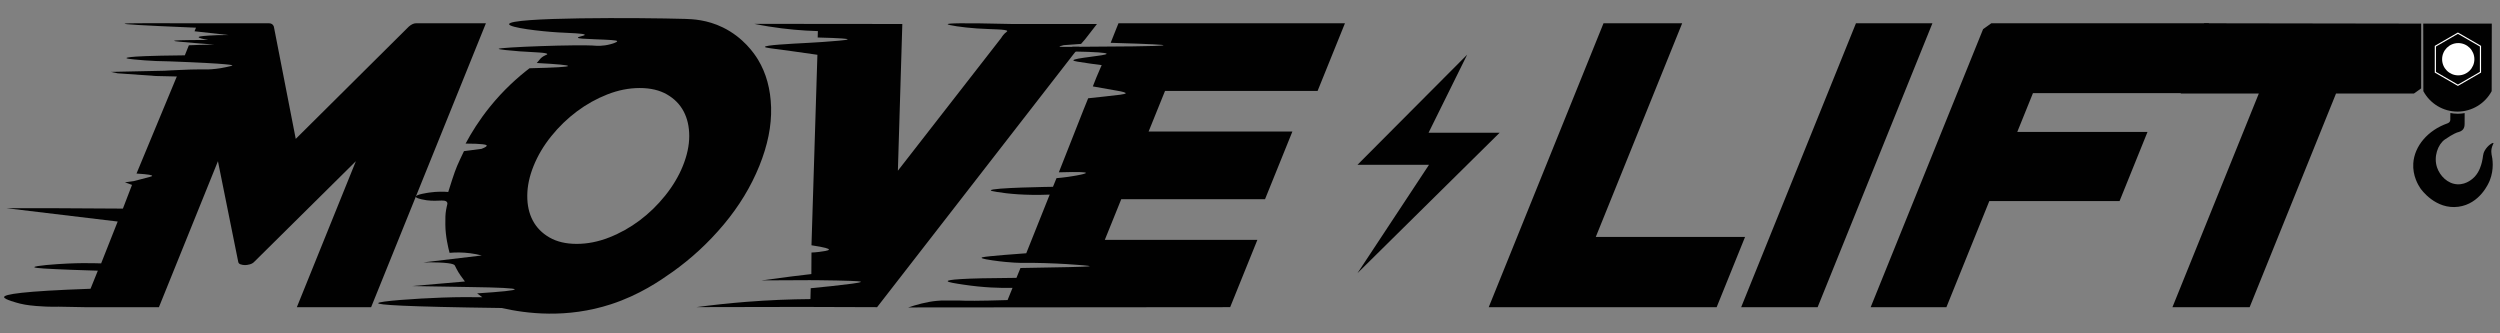
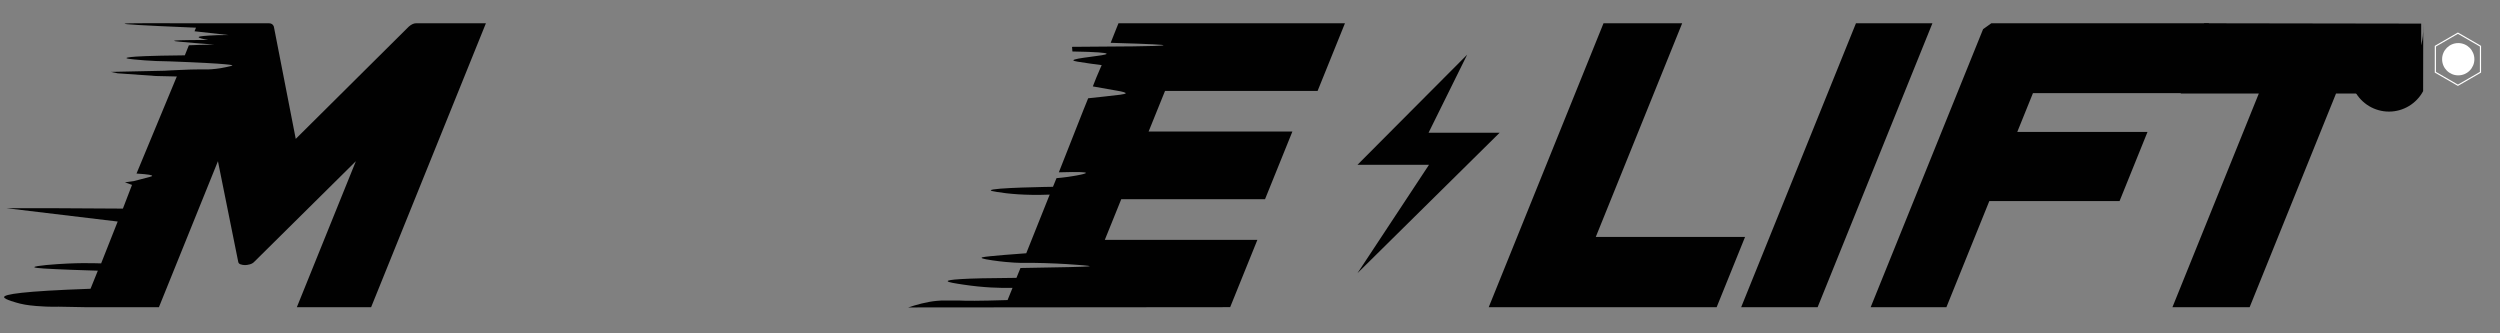
<svg xmlns="http://www.w3.org/2000/svg" version="1.1" id="Layer_1" x="0px" y="0px" width="850.39px" height="113.39px" viewBox="0 0 850.39 113.39" enable-background="new 0 0 850.39 113.39" xml:space="preserve">
  <rect x="0" y="0" width="850.39" height="113.39" fill="#808080" stroke="none" />
  <polygon fill="#010101" points="506.399,104.486 545.445,7.914 572.201,7.914 542.816,80.593 593.594,80.593 583.932,104.486 " />
  <polygon fill="#010101" points="592.27,104.486 631.316,7.914 657.325,7.914 618.278,104.486 " />
  <polygon fill="#010101" points="691.52,31.684 686.188,44.875 730.488,44.875 720.981,68.396 676.677,68.396 662.084,104.486   636.323,104.486 674.565,9.905 677.36,7.914 751.407,7.914 741.794,31.684 " />
  <path fill="#010101" d="M821.12,31.808h-26.505l-29.386,72.681h-26.26l29.384-72.681h-26.507l-1.037-1.742l8.957-22.152  c24.604,0.038,49.21,0.076,73.817,0.114c-0.006,7.348-0.01,14.693-0.017,22.038L821.12,31.808z" />
-   <path fill="#010101" d="M824.281,8.024h23.317c-0.015,7.66-0.026,15.32-0.039,22.98c-2.29,4.266-6.746,6.944-11.58,6.957  c-4.865,0.014-9.359-2.668-11.658-6.957C824.307,23.345,824.295,15.684,824.281,8.024" />
+   <path fill="#010101" d="M824.281,8.024c-0.015,7.66-0.026,15.32-0.039,22.98c-2.29,4.266-6.746,6.944-11.58,6.957  c-4.865,0.014-9.359-2.668-11.658-6.957C824.307,23.345,824.295,15.684,824.281,8.024" />
  <path fill="#FFFFFF" d="M841.675,20.143c0,3.03-2.459,5.49-5.489,5.49s-5.488-2.46-5.488-5.49s2.458-5.489,5.488-5.489  S841.675,17.113,841.675,20.143" />
-   <path fill="#010101" d="M833.51,38.437c-0.007,0.678-0.017,1.36-0.024,2.038c0.024,0.191,0.032,0.49-0.115,0.785  c-0.231,0.468-0.726,0.657-0.825,0.69c-6.665,2.33-11.282,7.71-11.654,13.635c-0.26,4.22,1.711,7.424,2.408,8.449  c0.261,0.384,5.15,7.34,12.958,6.289c7.36-0.988,10.344-8.154,10.651-8.93c1.543-3.886,0.951-7.415,0.607-8.912  c-0.078-0.471-0.135-1.15,0.013-1.933c0.226-1.187,0.768-1.772,0.613-1.903c-0.235-0.207-1.916,0.799-2.908,2.518  c-0.791,1.372-0.501,2.08-1.008,4.03c-0.246,0.958-0.821,3.171-2.401,4.873c-0.543,0.589-2.725,2.753-5.879,2.626  c-3.389-0.135-5.99-2.929-6.939-5.653c-1.306-3.74,0.289-7.967,2.636-9.597c2.917-2.022,4.302-2.42,4.302-2.42  c0.514-0.145,1.418-0.352,1.961-1.133c0.321-0.458,0.432-0.931,0.449-1.733c0.023-1.414,0.025-2.635,0.014-3.691  c-0.642,0.123-1.427,0.223-2.324,0.224C835.051,38.69,834.195,38.575,833.51,38.437" />
  <polygon fill="none" stroke="#FFFFFF" stroke-width="0.4" stroke-miterlimit="10" points="843.748,24.573 843.748,15.713   836.074,11.284 828.402,15.713 828.402,24.573 836.074,29.002 " />
  <path fill="#010101" d="M499.065,18.595c-12.435,12.485-24.872,24.97-37.306,37.457h24.324  c-8.108,12.281-16.216,24.569-24.324,36.855l48.348-47.752h-24.176C490.311,36.303,494.687,27.449,499.065,18.595" />
  <path fill="#010101" d="M1.387,101.058c0.025-0.946,6.168-2.013,29.408-2.836c0.286-0.706,0.57-1.413,0.856-2.117  c0.541-1.345,1.083-2.685,1.626-4.029c-2.133-0.052-5.312-0.146-9.17-0.307c-7.704-0.318-12.417-0.515-12.422-0.896  c-0.008-0.49,7-1.027,11.415-1.23c3.75-0.172,6.848-0.157,8.953-0.112c0.784,0.02,1.568,0.039,2.35,0.057  c1.877-4.746,3.753-9.489,5.628-14.234L2.208,70.821c5.353-0.012,10.725-0.012,16.117,0c7.867,0.02,15.695,0.064,23.48,0.136  c1.033-2.688,2.063-5.375,3.096-8.063l-2.402-0.875c0.995-0.138,1.989-0.274,2.984-0.411c0.513-0.135,1.288-0.337,2.233-0.58  c3.404-0.881,4.039-1.025,4.033-1.21c-0.006-0.227-0.981-0.518-5.315-0.783c4.571-11.005,9.14-22.011,13.709-33.015  c-2.387-0.056-4.776-0.111-7.162-0.169c-4.33-0.308-8.659-0.612-12.99-0.919c-0.762-0.159-1.524-0.319-2.287-0.479  c6.1-0.129,12.2-0.26,18.298-0.393c0-0.041,3.853-0.189,4.91-0.248c2.175-0.123,5.386-0.241,9.76-0.193  c1.596-0.053,3.752-0.234,6.258-0.789c1.418-0.314,2.13-0.456,2.126-0.614c0,0-0.013-0.557-21.432-1.343  c-6.244-0.029-12.032-0.653-12.032-0.653c-1.149-0.104-2.573-0.27-2.573-0.468c0.001-0.183,1.224-0.318,1.69-0.367  c1.413-0.156,5.341-0.434,18.157-0.566c0.459-1.139,0.919-2.279,1.376-3.42c1.262-0.051,2.538-0.098,3.828-0.134  c1.619-0.047,3.217-0.08,4.795-0.101c-1.58-0.118-3.841-0.292-6.566-0.522c-4.729-0.402-7.094-0.605-7.09-0.747  c0.005-0.144,2.075-0.292,11.564-0.298c-1.577-0.294-3.229-0.668-3.208-0.971c0.011-0.16,0.51-0.334,3.432-0.521  c1.682-0.109,3.943-0.207,6.66-0.188c-3.832-0.427-7.662-0.856-11.491-1.281c0.167-0.406,0.337-0.813,0.503-1.217  C46.537,8.589,42.344,8.24,42.349,8.074c0.007-0.266,10.815-0.16,25.492-0.16h23.647c0.827,0,1.381,0.372,1.661,1.119l7.45,38.207  l38.475-38.207c0.88-0.748,1.694-1.119,2.442-1.119h23.769l-39.045,96.572h-25.264l20.076-49.655l-34.444,34.1  c-0.45,0.497-1.001,0.83-1.648,0.994c-0.648,0.166-1.18,0.249-1.593,0.249c-0.497,0-1.006-0.083-1.517-0.249  c-0.516-0.164-0.797-0.497-0.842-0.994l-6.873-34.1l-20.075,49.655H28.795c-2.943-0.055-5.886-0.11-8.829-0.162  c-3.133,0.072-5.747-0.071-7.686-0.238c-3.322-0.284-4.869-0.658-5.446-0.807C5.841,103.023,1.365,101.873,1.387,101.058" />
-   <path fill="#010101" d="M170.689,104.77c-33.684-0.45-42.046-1.083-42.052-1.642c-0.01-0.697,13.076-1.596,21.712-1.901  c5.462-0.195,10.136-0.186,13.724-0.12c-0.589-0.438-1.179-0.877-1.767-1.313c8.524-0.559,12.784-1.013,12.775-1.366  c-0.009-0.382-5.079-0.646-15.212-0.786c-6.568-0.111-13.136-0.224-19.705-0.332c5.993-0.519,11.986-1.038,17.98-1.559  c-1.203-1.562-1.991-2.781-2.211-3.149c-0.327-0.547-0.63-1.116-0.63-1.116c-0.001-0.003-0.003-0.005-0.004-0.008  c-0.345-0.648-0.565-1.124-0.589-1.172c-0.295-0.602-2.551-1.15-10.628-1.055c6.604-0.784,13.205-1.565,19.808-2.35  c-1.173-0.302-2.484-0.568-3.918-0.754c-2.686-0.347-5.077-0.314-7.05-0.14c-0.431-1.628-1.416-5.656-1.435-9.646  c-0.01-2.272-0.014-3.408,0.266-5.022c0.308-1.77,0.607-2.094,0.316-2.548c-0.813-1.271-3.879,0.157-8.617-0.981  c-0.793-0.19-2.014-0.494-2.017-0.903c-0.006-0.758,4.104-1.336,4.695-1.418c2.599-0.365,4.796-0.312,6.345-0.188  c0.522-1.719,0.991-3.165,1.355-4.253c0.702-2.106,1.069-3.189,1.661-4.597c0.322-0.76,0.584-1.327,1.107-2.459  c0.493-1.063,0.918-1.946,1.228-2.579c1.985-0.257,3.968-0.516,5.952-0.771c0.735-0.282,1.189-0.507,1.459-0.69  c0.232-0.159,0.342-0.321,0.332-0.428c-0.031-0.345-1.5-0.661-7.192-0.68c1.97-3.698,4.628-7.983,8.2-12.416  c4.694-5.829,9.528-10.133,13.543-13.206c8.726-0.202,13.09-0.465,13.093-0.784c0.004-0.289-3.541-0.624-10.632-1.007  c1.182-1.412,1.343-1.567,1.343-1.567c1.189-1.155,2.262-1.168,2.239-1.454c-0.047-0.582-4.481-0.589-9.392-0.946  c-3.01-0.218-7.181-0.639-7.171-0.846c0.022-0.544,27.251-1.574,33.019-1.06c0.185,0.016,2.402,0.218,5.089-0.529  c0.431-0.121,2.273-0.633,2.228-1.018c-0.042-0.352-2.543-0.456-7.545-0.652c-3.675-0.143-5.794-0.226-5.82-0.545  c-0.026-0.342,2.363-0.628,2.342-0.968c-0.029-0.508-5.052-0.59-9.058-0.824c-6.005-0.351-16.646-1.604-16.674-2.798  c-0.059-2.449,44.488-2.237,59.876-1.79c2.522,0.072,7.448,0.267,12.854,2.912c6.91,3.381,10.645,8.808,11.939,10.95  c2.785,4.606,4.266,10.018,4.447,16.241c0.179,6.223-1.154,12.862-4.007,19.913c-2.85,7.051-6.885,13.69-12.095,19.912  c-5.214,6.224-11.072,11.634-17.581,16.239c-4.107,2.908-11.114,7.741-20.769,10.89C192.751,108.418,178.966,106.665,170.689,104.77   M217.607,29.942c-3.653,0-7.325,0.727-11.023,2.176c-3.699,1.453-7.154,3.384-10.365,5.788c-3.215,2.408-6.111,5.208-8.686,8.401  c-2.58,3.193-4.59,6.575-6.032,10.143c-1.408,3.484-2.125,6.844-2.146,10.081c-0.023,3.235,0.599,6.056,1.869,8.462  c1.266,2.405,3.161,4.336,5.686,5.787s5.611,2.178,9.263,2.178s7.325-0.727,11.025-2.178c3.696-1.451,7.152-3.382,10.363-5.787  c3.214-2.406,6.116-5.227,8.711-8.462c2.594-3.236,4.596-6.597,6.007-10.081c1.442-3.567,2.166-6.95,2.171-10.143  c0.003-3.193-0.625-5.993-1.896-8.401c-1.265-2.404-3.161-4.335-5.684-5.788C224.345,30.668,221.259,29.942,217.607,29.942" />
-   <path fill="#010101" d="M298.35,104.486c-8.61-0.027-17.222-0.055-25.832-0.084c-11.862,0.023-23.724,0.046-35.586,0.068  c5.355-0.714,10.983-1.325,16.864-1.79c7.684-0.604,14.991-0.892,21.875-0.948c0.033-1.23,0.067-2.461,0.101-3.693  c1.672-0.151,4.167-0.39,7.196-0.73c5.126-0.572,9.868-1.104,9.849-1.454c-0.004-0.094-0.342-0.281-8.282-0.448  c-5.784-0.121-9.289-0.111-9.289-0.111c-5.924,0.016-11.332,0.043-16.153,0.074c3.401-0.474,6.846-0.929,10.333-1.362  c2.201-0.271,4.388-0.534,6.561-0.782l0.042-7.332c0.632-0.018,1.519-0.068,2.578-0.204c1.317-0.171,3.333-0.432,3.354-0.804  c0.014-0.271-1.049-0.718-5.932-1.453c0.671-21.599,1.344-43.199,2.016-64.8c-2.011-0.297-5.013-0.735-8.674-1.23  c-6.943-0.943-9.182-1.14-9.177-1.455c0.012-0.598,8.08-1.022,14.966-1.383c0.629-0.033,2.397-0.124,4.789-0.295  c3.484-0.252,8.394-0.608,8.393-0.895c-0.003-0.184-1.992-0.41-10.199-0.618c0.02-0.727,0.04-1.453,0.06-2.179  c-5.184-0.141-10.786-0.612-16.722-1.569c-1.684-0.271-3.327-0.571-4.924-0.895l50.374,0.049l-1.51,49.905  c2.388-3.069,35.013-44.985,35.102-45.096c0.109-0.143,0.482-0.858,1.249-1.603c0.596-0.583,0.863-0.642,0.849-0.794  c-0.062-0.672-5.324-0.559-10.297-0.896c-4.869-0.329-9.979-1.119-9.961-1.454c0.016-0.295,4.018-0.497,21.904-0.062h28.871  c-1.352,1.74-2.705,3.482-4.055,5.225c-0.453,0.517-0.905,1.035-1.358,1.552c-1.949,0.139-3.9,0.28-5.85,0.42  c-1.222,0.27-1.469,0.402-1.461,0.476c0.017,0.146,1.101,0.11,4.942,0.094c0.745-0.004,1.368-0.007,1.817-0.012  c-0.589,0.725-1.292,1.598-2.074,2.598c-0.454,0.582-0.784,1.011-0.839,1.081C363.334,20.798,343.52,46.319,298.35,104.486" />
  <path fill="#010101" d="M308.935,104.578c2.613-0.875,6.303-1.937,9.714-2.239c0.686-0.061,1.476-0.105,1.476-0.105  c3.312,0,5.715-0.037,6.379,0c1.928,0.107,6.12,0.151,16.229-0.166c0.559-1.38,1.117-2.762,1.679-4.143  c-4.123,0.079-9.815-0.073-16.564-1.087c-2.877-0.43-5.499-0.824-5.485-1.207c0.02-0.496,4.429-1.009,23.391-1.12  c0.454-1.114,0.908-2.231,1.362-3.349c3.173-0.058,6.348-0.117,9.522-0.176c11.572-0.185,14.102-0.339,14.102-0.448  c0-0.256-13.629-1.271-22.923-1.118c-0.001,0-3.881,0.06-10.12-0.841c-1.074-0.153-3.825-0.558-3.806-0.896  c0.005-0.092,0.225-0.152,0.307-0.173c1.501-0.409,13.217-1.244,14.886-1.364c2.657-6.649,5.315-13.298,7.974-19.949  c-8.496,0.34-14.418-0.328-17.905-0.896c-1.563-0.251-2.131-0.403-2.127-0.557c0.023-0.919,21.149-1.205,21.149-1.205  c0.399-0.979,0.798-1.964,1.2-2.947c0.981-0.076,2.342-0.205,3.952-0.438c1.877-0.271,6.072-0.974,6.044-1.344  c-0.02-0.232-1.741-0.418-9.2-0.199c6.247-15.882,7.913-20.085,8.305-21.052c0.004-0.014,1.029-2.549,1.05-2.597  c0.001-0.005,0.62-1.532,0.621-1.536c0.649-0.07,4.806-0.514,5.416-0.579c4.891-0.523,7.335-0.792,7.35-1.12  c0.007-0.2-0.579-0.509-3.469-0.971c-5.202-0.919-7.672-1.355-7.672-1.355s-0.006-0.024-0.015-0.071  c0.76-1.997,1.591-4.026,2.503-6.081c0.163-0.37,0.326-0.732,0.491-1.096c-0.939-0.116-2.221-0.283-3.74-0.499  c-3.922-0.559-5.884-0.843-5.894-1.119c-0.031-0.833,11.325-1.575,11.302-2.239c-0.01-0.353-3.23-0.637-11.639-0.785  c-0.039-0.525-0.079-1.053-0.118-1.579c5.11-0.031,12.236-0.08,20.817-0.162c5.279-0.05,10.301-0.194,10.301-0.384  c0.003-0.151-3.114-0.4-17.979-0.822c0.631-1.601,1.27-3.207,1.918-4.82c0.247-0.611,0.493-1.222,0.742-1.832h77.034l-9.308,23.023  h-51.896l-5.586,13.814h48.909l-9.309,23.021h-48.908l-5.586,13.817h51.896l-9.259,22.896  C381.941,104.518,345.437,104.547,308.935,104.578" />
</svg>